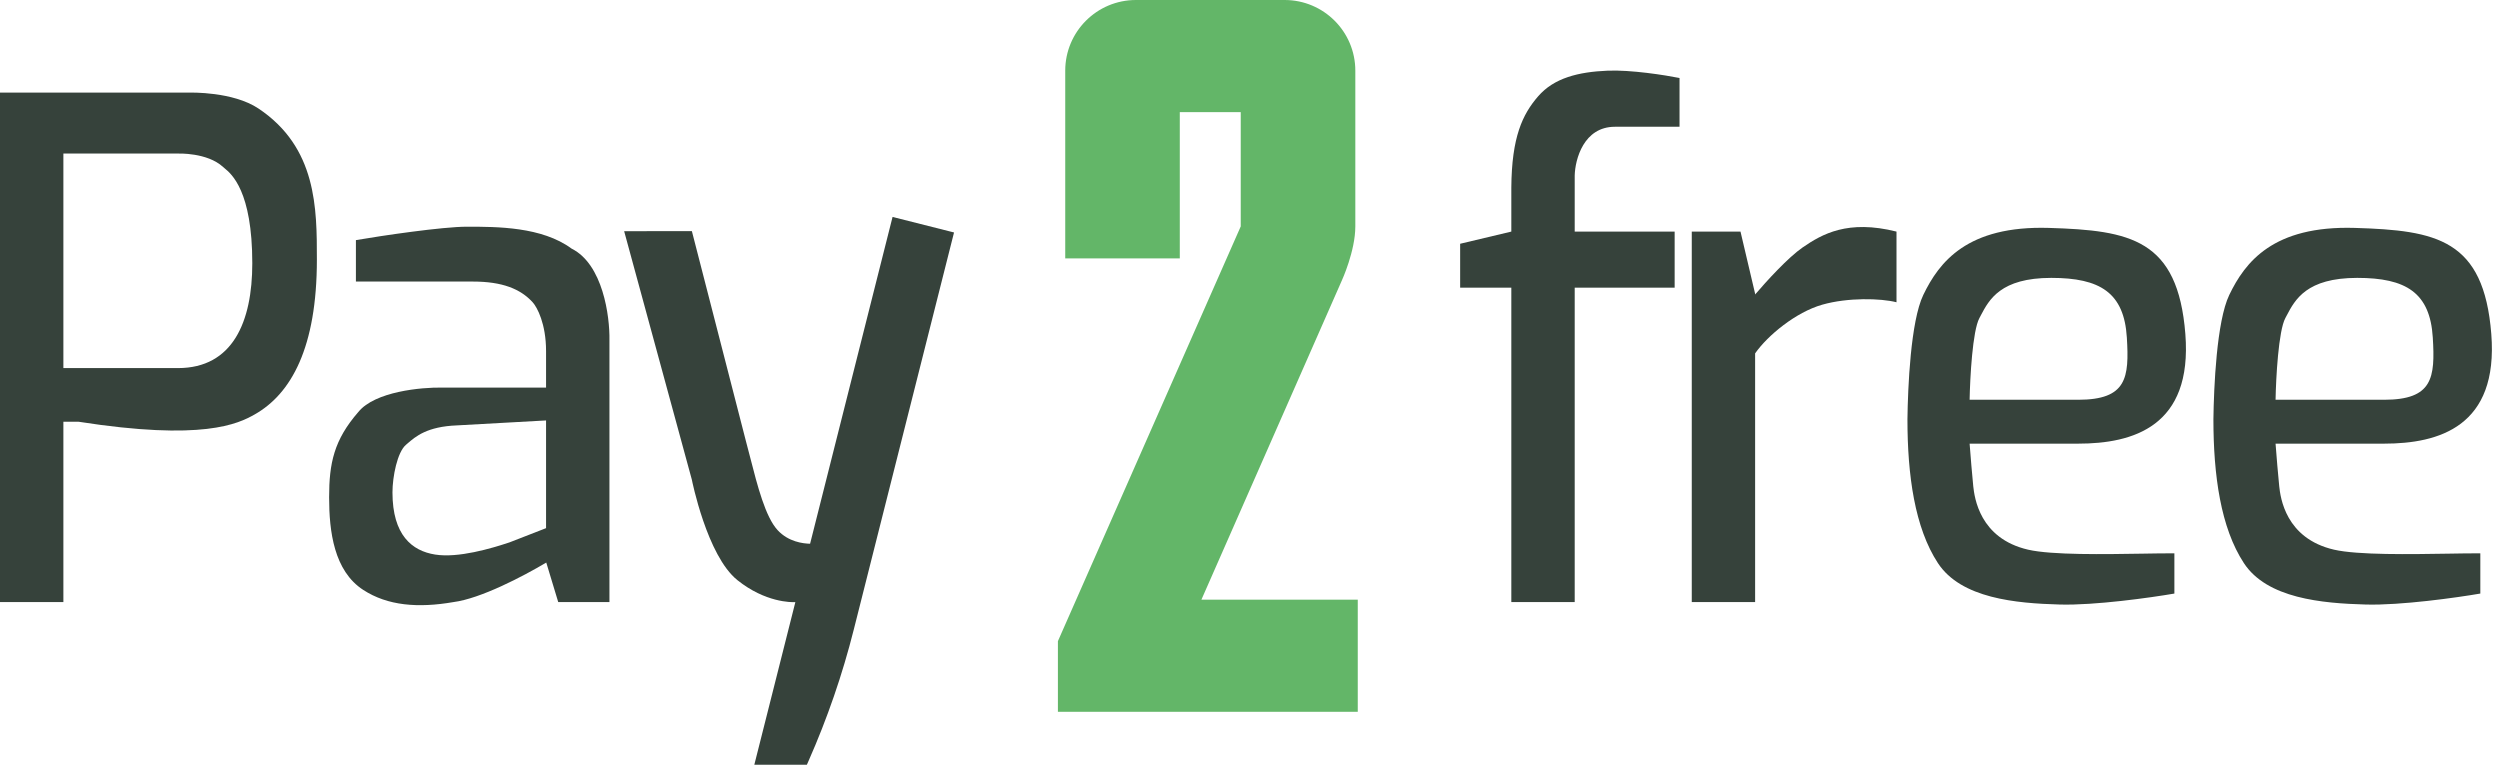
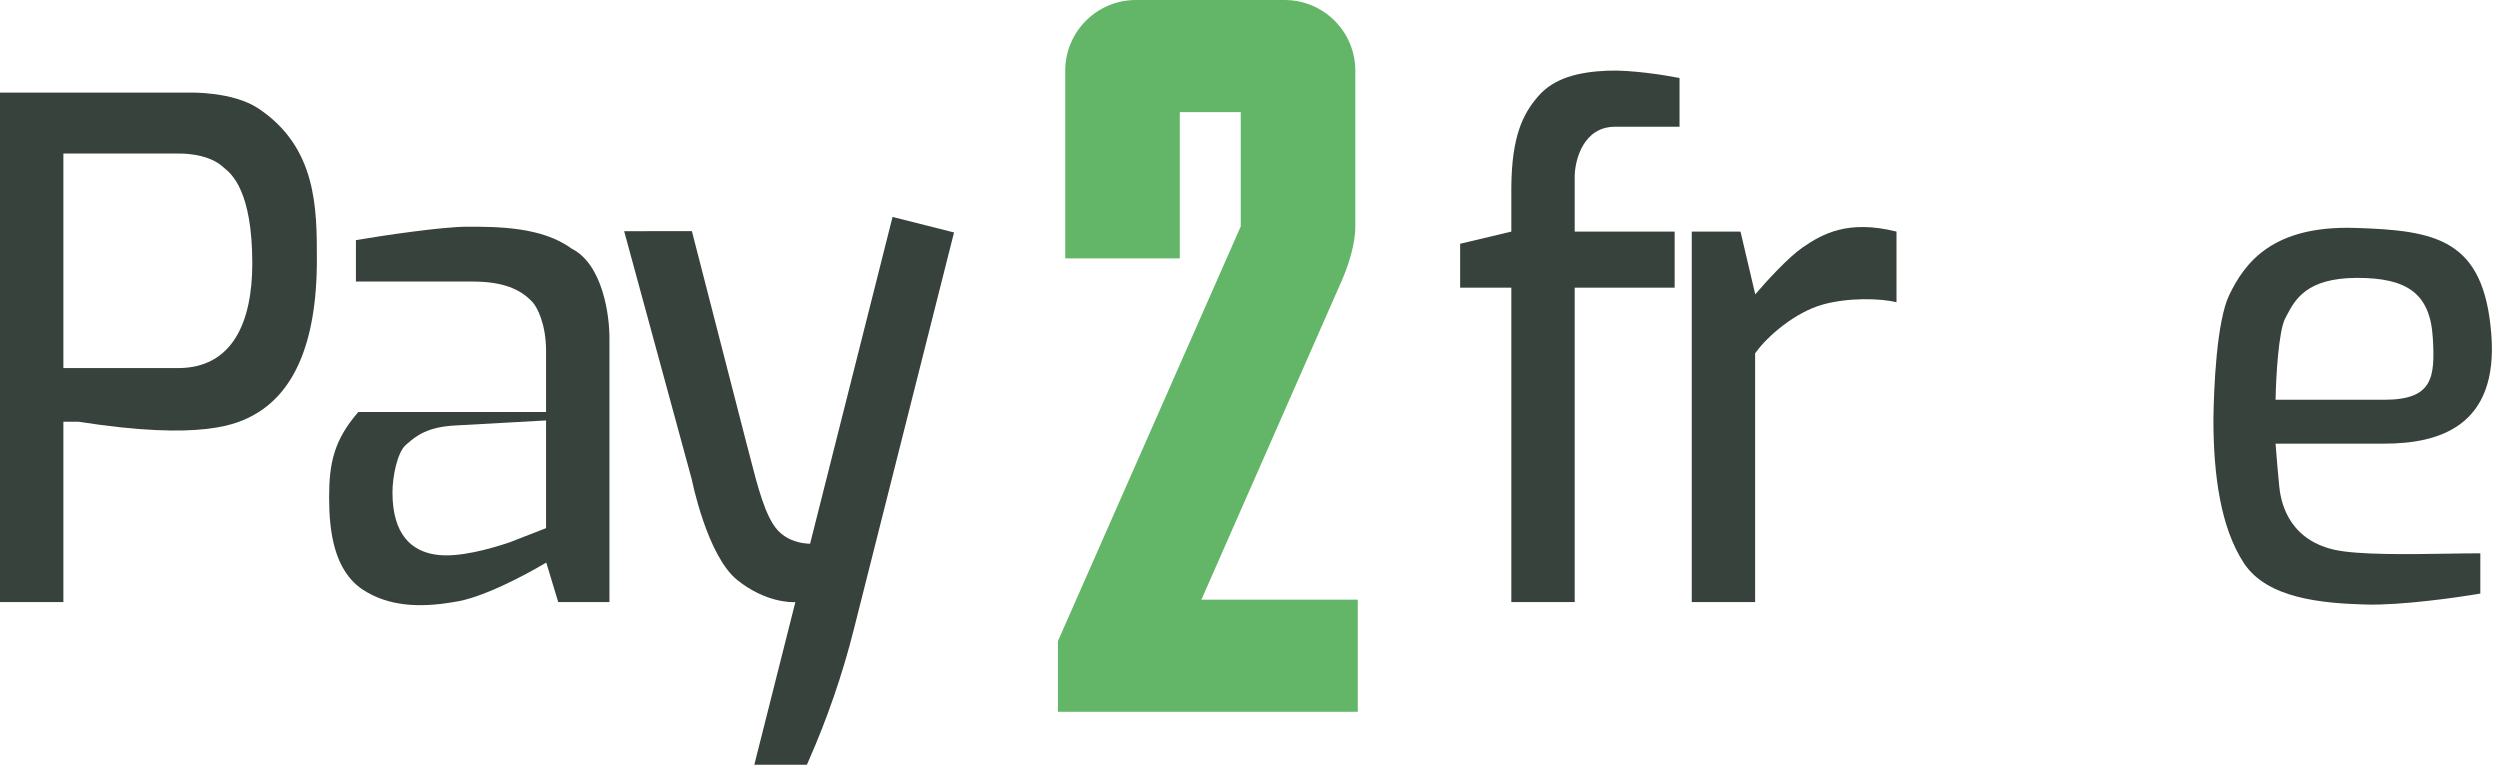
<svg xmlns="http://www.w3.org/2000/svg" width="85" height="26" viewBox="0 0 85 26" fill="none">
  <path d="M64.481 7.874V10.277C63.943 10.139 62.824 10.111 61.954 10.36C61.055 10.617 60.101 11.405 59.674 12.015V20.471H57.52V7.874H59.177L59.674 9.987V10.013C60.055 9.566 60.799 8.75 61.291 8.412C61.954 7.957 62.824 7.459 64.481 7.874Z" fill="#36423B" />
  <path d="M57.104 2.652V4.31H54.907C53.846 4.31 53.554 5.415 53.54 5.967V7.874H56.938V9.78H53.54V20.471H51.385V9.78H49.645V8.288L51.385 7.874L51.385 6.382H51.385C51.397 4.658 51.766 3.886 52.297 3.274C52.835 2.652 53.664 2.445 54.659 2.403C55.454 2.37 56.62 2.555 57.104 2.652Z" fill="#36423B" />
  <path fill-rule="evenodd" clip-rule="evenodd" d="M32.437 7.904L30.347 7.376L27.543 18.487C27.303 18.482 26.805 18.422 26.44 18.026C26.024 17.577 25.754 16.52 25.507 15.556C25.458 15.366 25.41 15.179 25.362 15.001C25.323 14.857 23.524 7.859 23.524 7.859L21.221 7.86L23.522 16.306C23.522 16.306 24.036 18.897 25.072 19.725C26.021 20.485 26.901 20.479 27.042 20.473L25.647 26H27.434L27.491 25.871C28.128 24.429 28.643 22.935 29.028 21.407L32.437 7.904Z" fill="#36423B" />
-   <path fill-rule="evenodd" clip-rule="evenodd" d="M64.853 14.255C64.867 13.178 64.961 10.924 65.392 10.028C65.931 8.91 66.884 7.666 69.661 7.749C72.437 7.832 74.047 8.132 74.302 11.355C74.55 14.504 72.52 15.084 70.655 15.084H66.967C66.995 15.443 67.058 16.236 67.091 16.535C67.133 16.907 67.299 18.307 68.956 18.689C69.76 18.875 71.565 18.845 72.854 18.824C73.291 18.817 73.67 18.81 73.929 18.814V20.181C73.128 20.319 71.227 20.587 70.034 20.554C68.542 20.513 66.677 20.347 65.889 19.145C65.102 17.944 64.853 16.162 64.853 14.255ZM66.967 13.592C66.981 12.846 67.066 11.247 67.299 10.816C67.314 10.786 67.33 10.756 67.347 10.725C67.629 10.189 68.02 9.448 69.743 9.448C71.401 9.448 72.22 9.948 72.313 11.479C72.396 12.846 72.313 13.592 70.655 13.592H66.967Z" fill="#36423B" />
  <path fill-rule="evenodd" clip-rule="evenodd" d="M75.256 14.255C75.27 13.178 75.364 10.924 75.795 10.028C76.333 8.91 77.286 7.666 80.063 7.749C82.839 7.832 84.45 8.132 84.704 11.355C84.953 14.504 82.922 15.084 81.058 15.084H77.369C77.397 15.443 77.46 16.236 77.494 16.535C77.535 16.907 77.701 18.307 79.358 18.689C80.163 18.875 81.967 18.845 83.256 18.824C83.694 18.817 84.072 18.81 84.331 18.814V20.181C83.53 20.319 81.629 20.587 80.436 20.554C78.944 20.513 77.079 20.347 76.292 19.145C75.504 17.944 75.256 16.162 75.256 14.255ZM77.369 13.592C77.383 12.846 77.469 11.247 77.701 10.816C77.717 10.786 77.733 10.756 77.749 10.725C78.031 10.189 78.422 9.448 80.146 9.448C81.803 9.448 82.622 9.948 82.715 11.479C82.798 12.846 82.715 13.592 81.057 13.592H77.369Z" fill="#36423B" />
  <path fill-rule="evenodd" clip-rule="evenodd" d="M6.465 3.149C6.465 3.149 7.915 3.108 8.785 3.688C10.774 5.014 10.774 7.086 10.774 8.827C10.774 11.813 9.904 13.385 8.661 14.09C8.087 14.415 6.89 14.997 2.664 14.338H2.155V20.471H0V3.149H6.465ZM6.05 12.515C7.915 12.515 8.578 10.94 8.578 8.951C8.578 6.496 7.872 5.915 7.632 5.718C7.612 5.702 7.596 5.689 7.584 5.677C7.045 5.18 6.05 5.221 6.05 5.221H2.155V12.515H6.05Z" fill="#36423B" />
-   <path fill-rule="evenodd" clip-rule="evenodd" d="M12.101 9.573V8.164C12.985 8.012 15.043 7.708 15.872 7.708C16.908 7.708 18.424 7.708 19.436 8.454C20.497 8.984 20.735 10.747 20.721 11.562C20.721 11.562 20.721 11.562 20.721 11.562H20.721V20.471H18.98L18.573 19.127C17.779 19.599 16.34 20.352 15.416 20.471C14.215 20.679 13.179 20.596 12.35 20.057C11.355 19.411 11.19 18.068 11.19 16.908C11.19 15.747 11.355 14.96 12.184 14.007C12.748 13.311 14.325 13.164 15.043 13.178H18.566V11.935C18.566 11.935 18.566 11.935 18.566 11.935C18.566 11.007 18.262 10.443 18.11 10.277C17.695 9.821 17.074 9.573 16.079 9.573H12.101ZM18.566 14.295V17.957L17.323 18.441C16.701 18.648 15.582 18.98 14.795 18.855C14.007 18.731 13.344 18.192 13.344 16.742C13.344 16.203 13.51 15.374 13.8 15.126L13.847 15.085C14.132 14.839 14.52 14.502 15.541 14.463L18.566 14.295Z" fill="#36423B" />
+   <path fill-rule="evenodd" clip-rule="evenodd" d="M12.101 9.573V8.164C12.985 8.012 15.043 7.708 15.872 7.708C16.908 7.708 18.424 7.708 19.436 8.454C20.497 8.984 20.735 10.747 20.721 11.562C20.721 11.562 20.721 11.562 20.721 11.562H20.721V20.471H18.98L18.573 19.127C17.779 19.599 16.34 20.352 15.416 20.471C14.215 20.679 13.179 20.596 12.35 20.057C11.355 19.411 11.19 18.068 11.19 16.908C11.19 15.747 11.355 14.96 12.184 14.007H18.566V11.935C18.566 11.935 18.566 11.935 18.566 11.935C18.566 11.007 18.262 10.443 18.11 10.277C17.695 9.821 17.074 9.573 16.079 9.573H12.101ZM18.566 14.295V17.957L17.323 18.441C16.701 18.648 15.582 18.98 14.795 18.855C14.007 18.731 13.344 18.192 13.344 16.742C13.344 16.203 13.51 15.374 13.8 15.126L13.847 15.085C14.132 14.839 14.52 14.502 15.541 14.463L18.566 14.295Z" fill="#36423B" />
  <path d="M38.622 0C37.294 0 36.218 1.076 36.218 2.404V8.785H40.113V3.812H42.185V7.698L35.969 21.799L35.969 24.201H46.164V20.389H40.848L45.625 9.531C45.625 9.531 46.081 8.537 46.081 7.698C46.081 6.859 46.081 2.404 46.081 2.404C46.081 1.076 45.005 0 43.677 0H38.622Z" fill="#63B668" />
</svg>